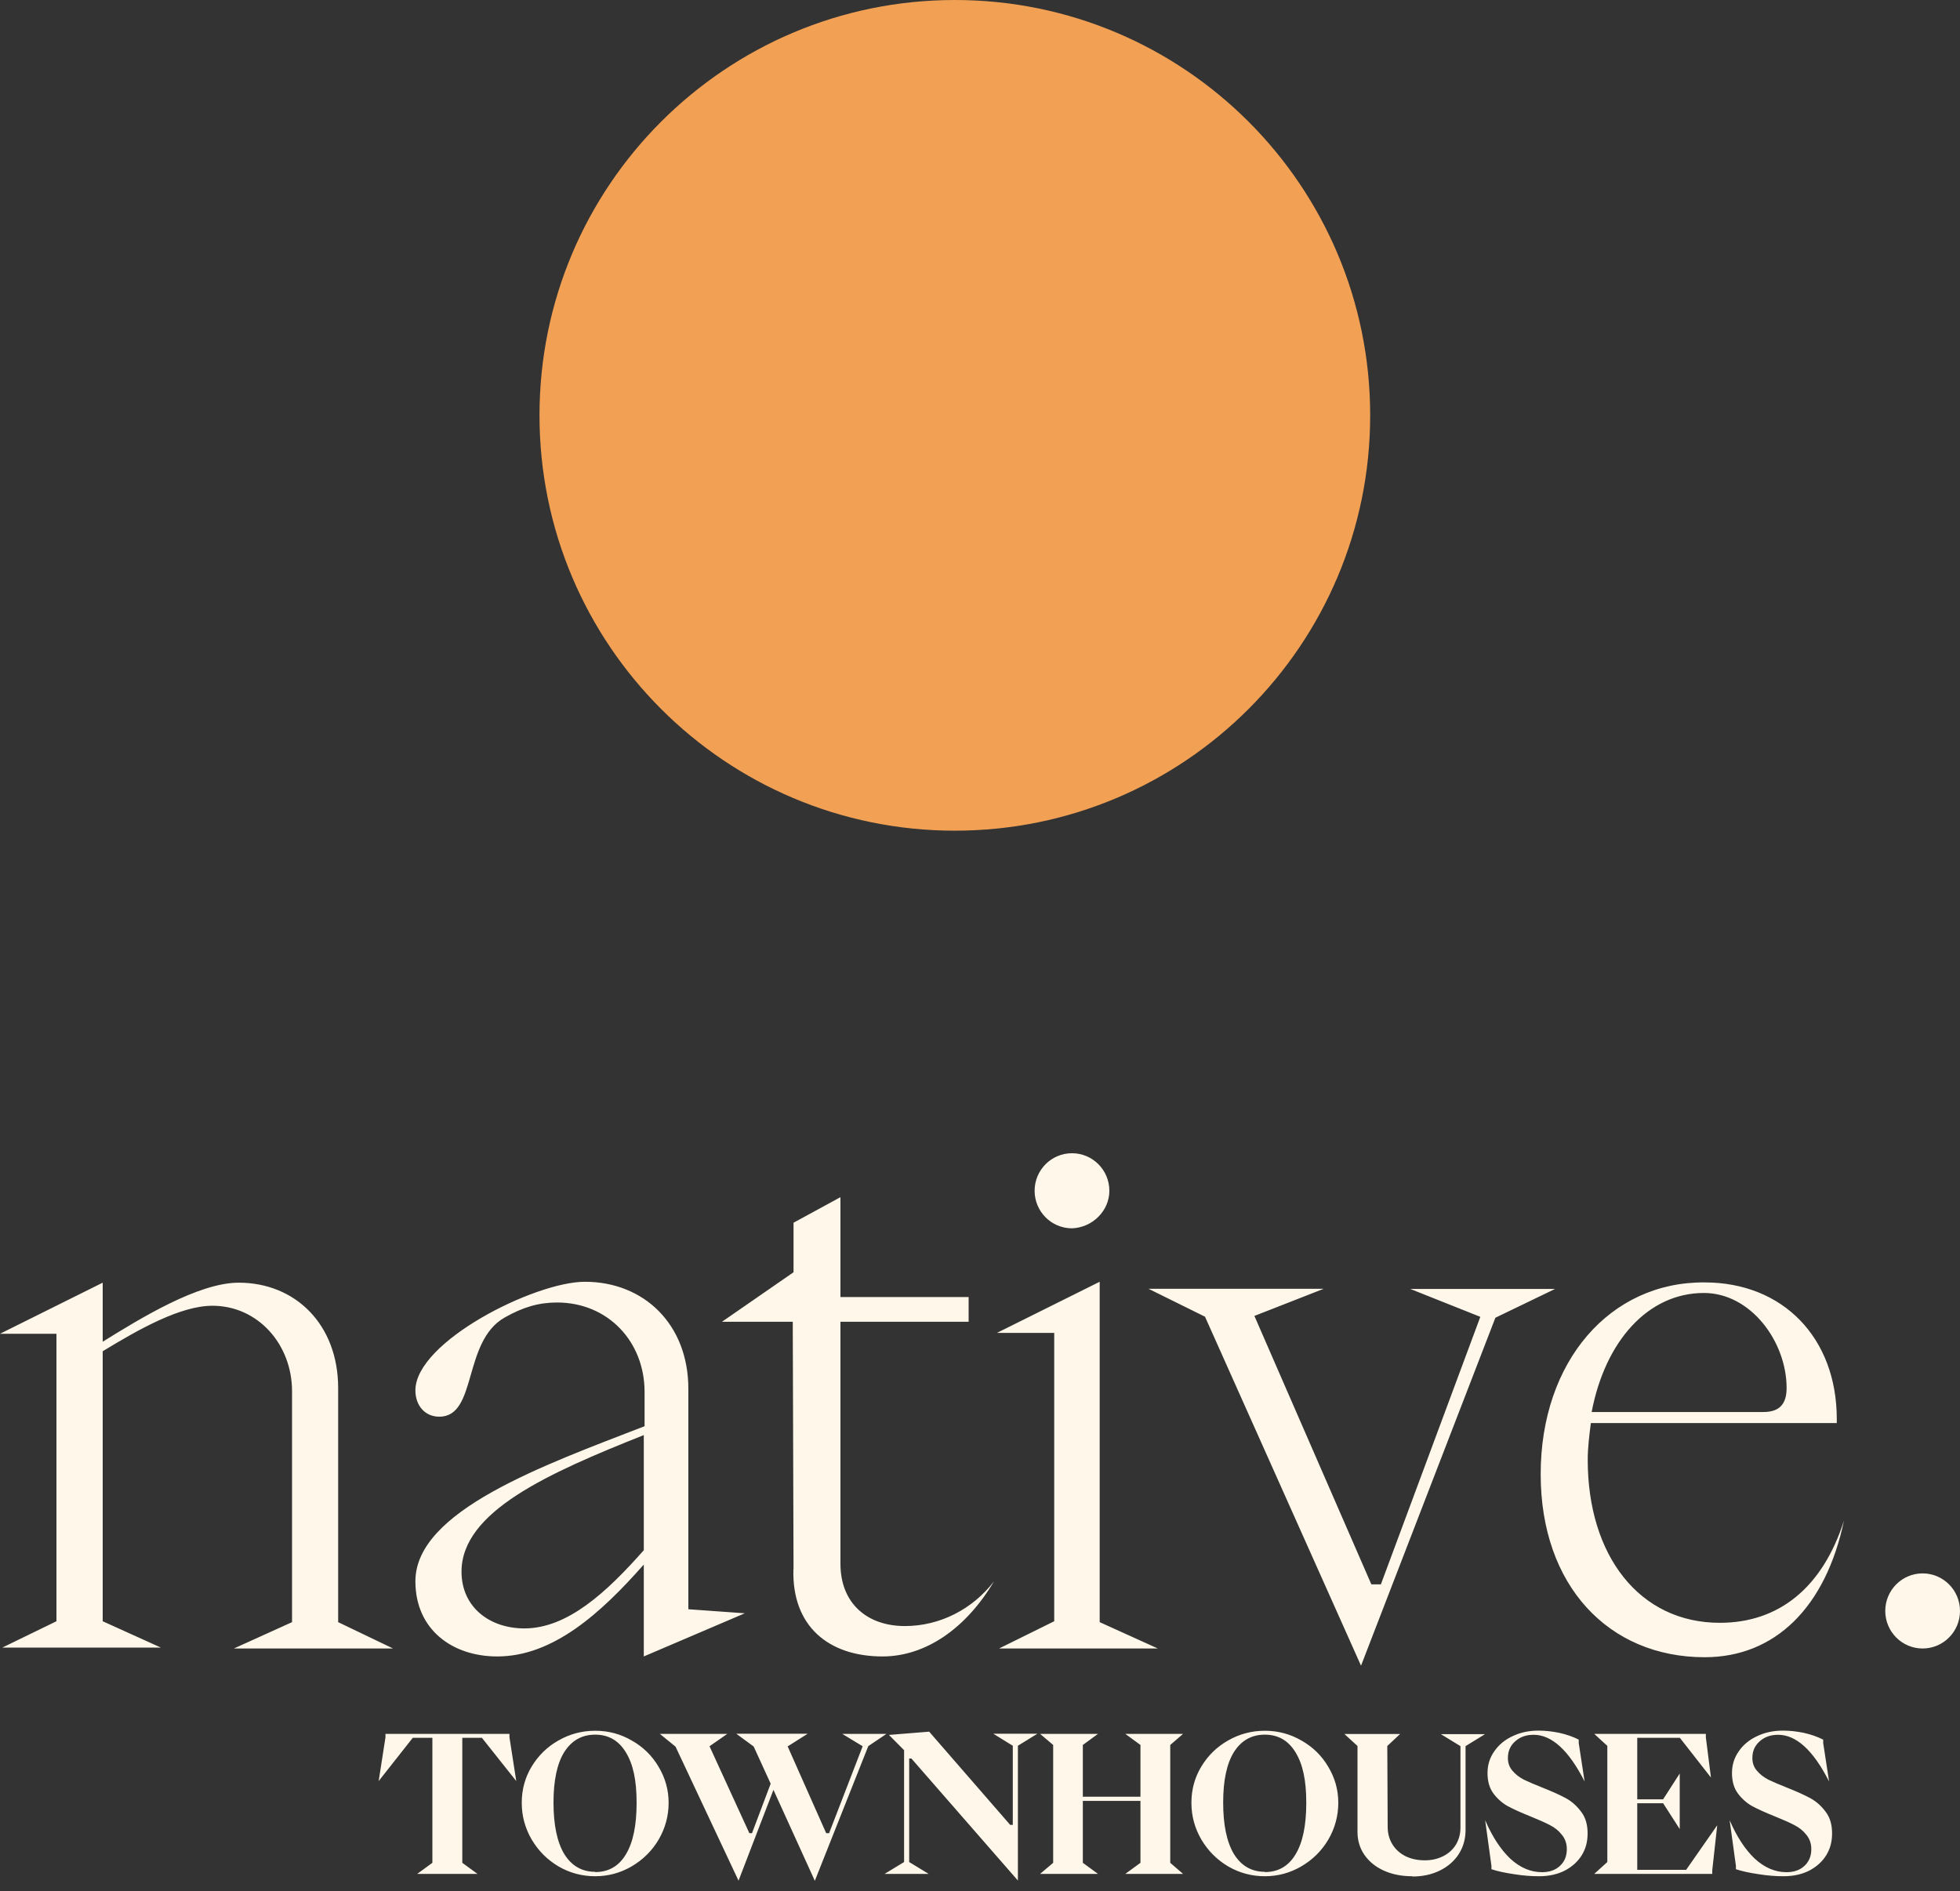
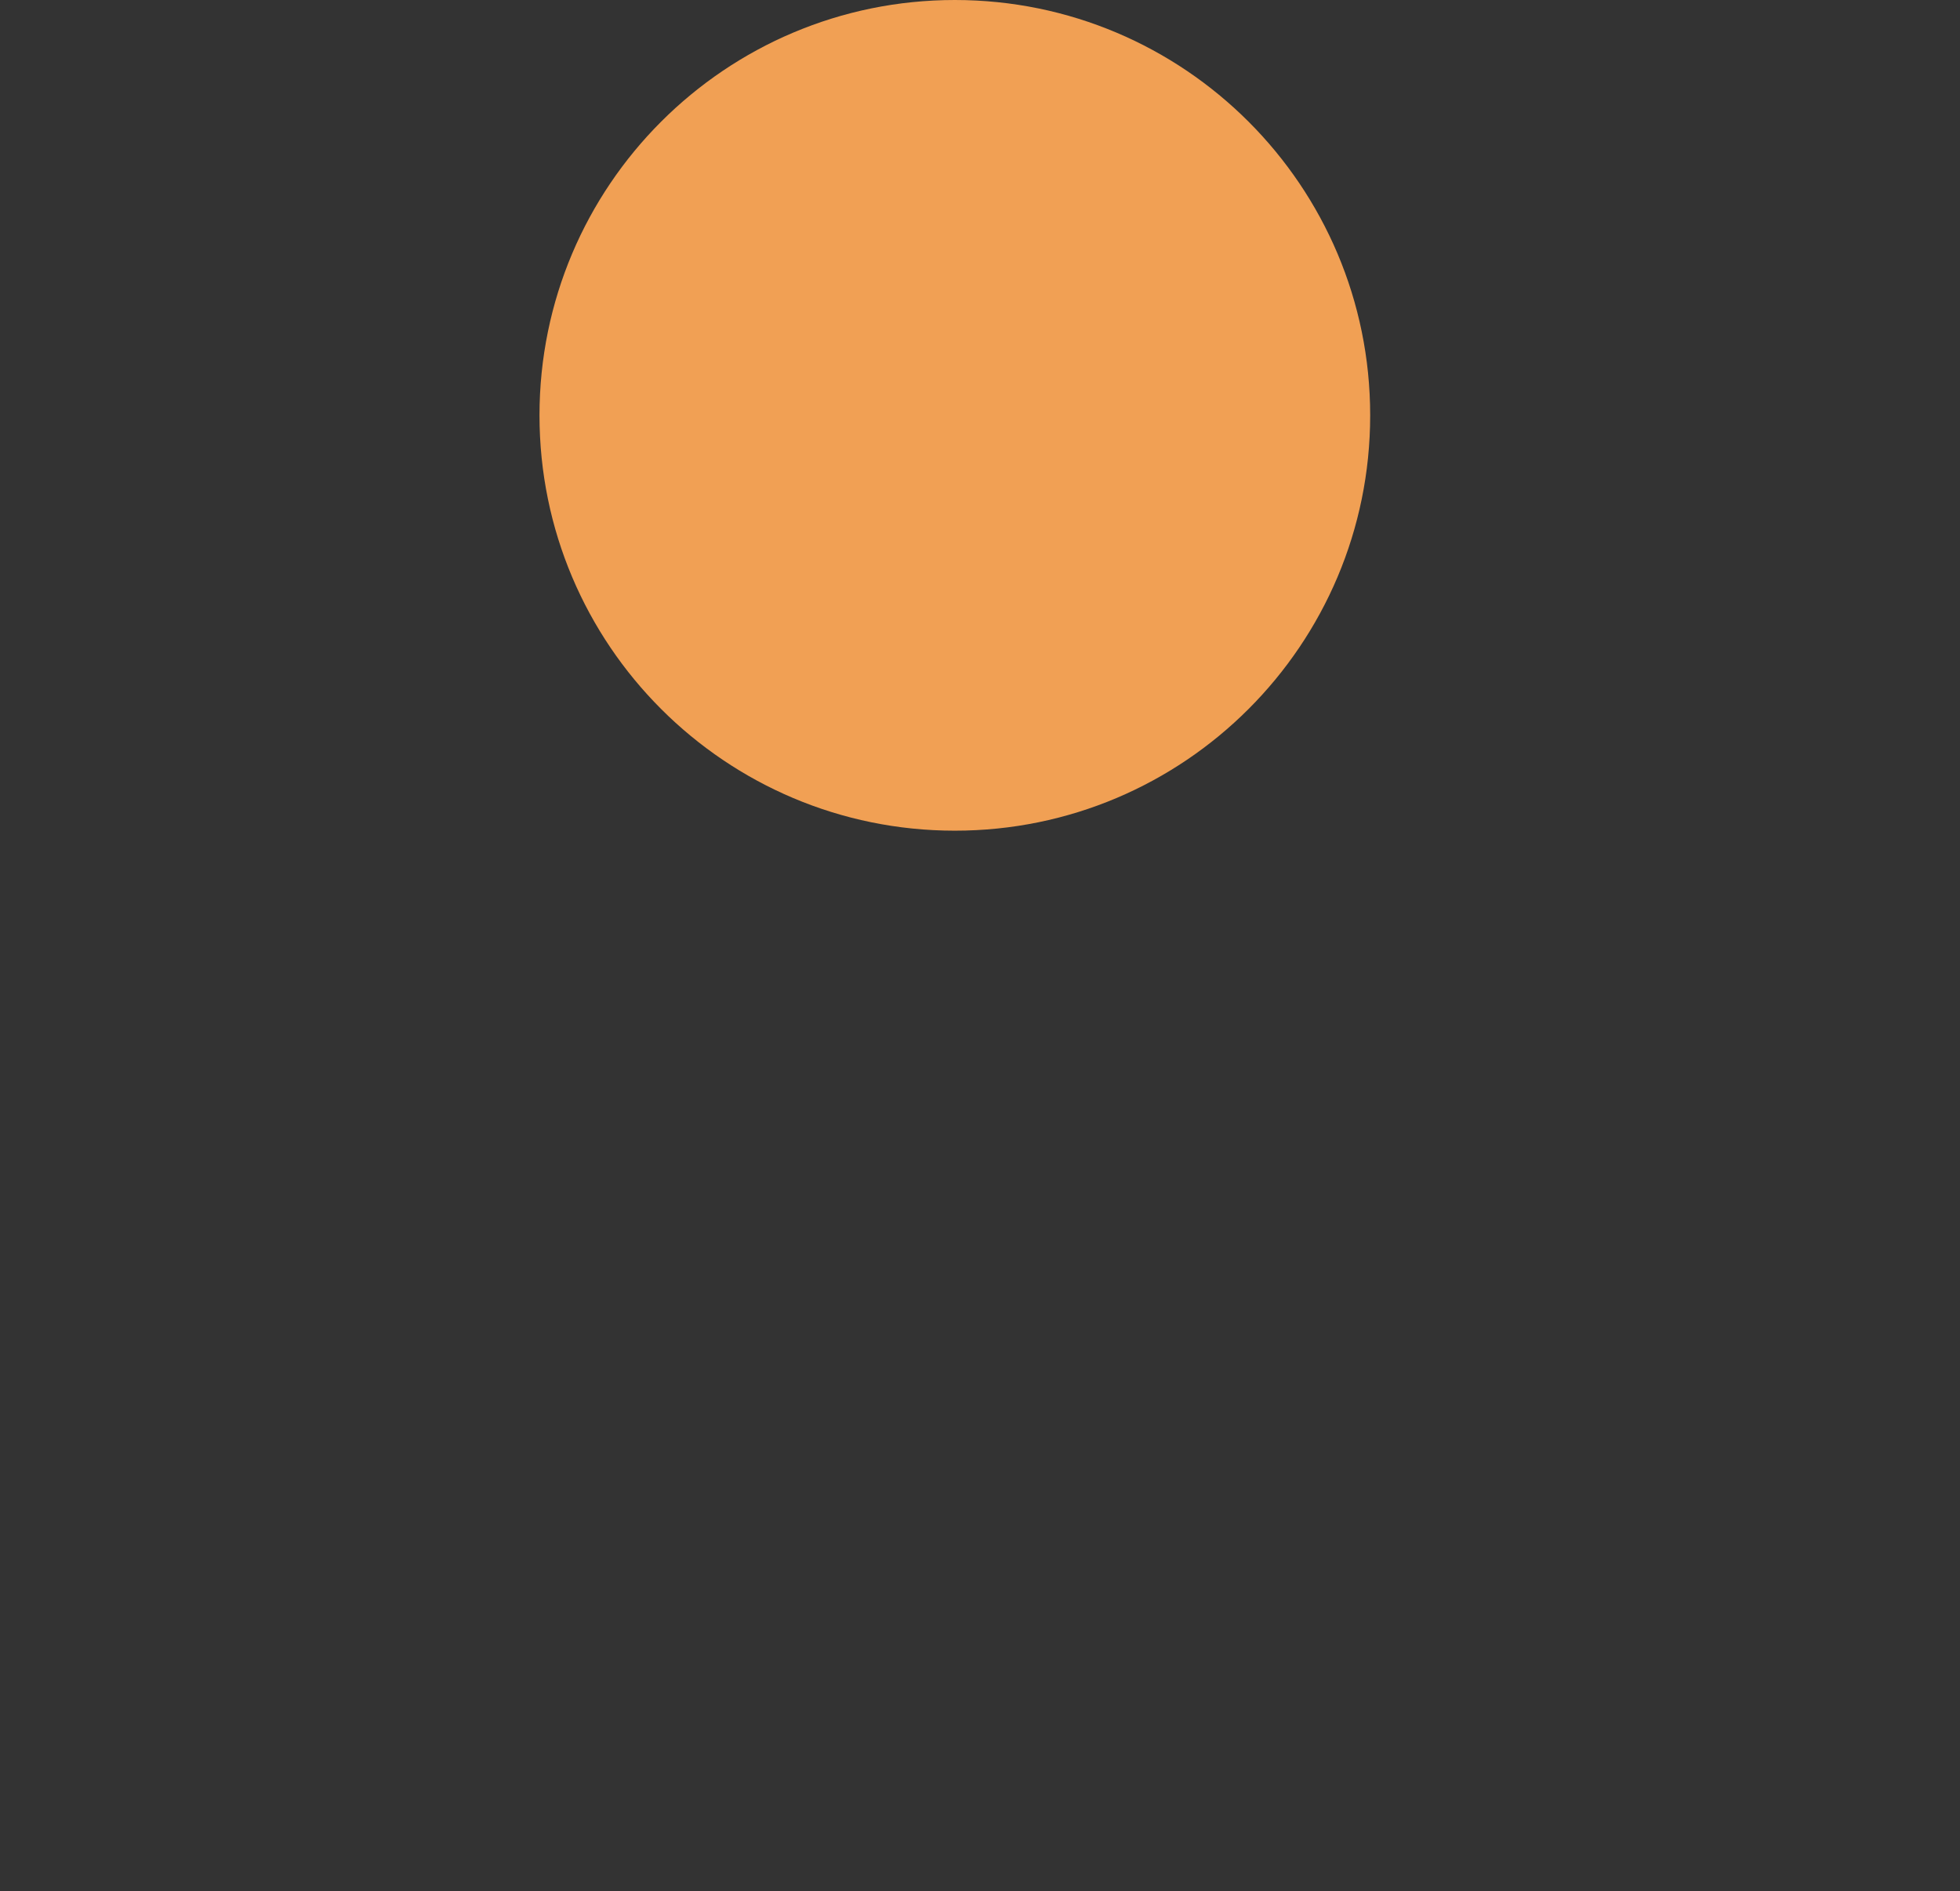
<svg xmlns="http://www.w3.org/2000/svg" width="171" height="165" viewBox="0 0 171 165" fill="none">
  <rect x="0" y="0" width="171" height="165" fill="#333333" stroke="none" />
-   <path d="M4.925 141.446V116.366H0L8.96 111.908V117.06C12.221 115.036 17.294 111.908 20.828 111.908C25.753 111.908 29.503 115.536 29.503 121.109V141.525L34.291 143.823H20.406L25.479 141.525V121.382C25.479 117.276 22.492 113.921 18.536 113.921C15.755 113.921 12.152 115.946 8.96 117.89V141.446L14.033 143.743H0.205L4.925 141.446ZM36.241 137.965C36.241 142.151 39.433 144.517 43.388 144.517C48.245 144.517 52.417 140.752 56.168 136.498V144.517L64.98 140.752L60.055 140.399V121.166C60.055 115.525 56.168 111.828 51.026 111.828C46.649 111.828 36.241 117.06 36.241 121.303C36.241 122.622 37.073 123.6 38.327 123.6C41.656 123.6 40.345 117.049 44.015 114.956C45.611 114.046 47.002 113.637 48.598 113.637C53.044 113.637 56.236 117.049 56.236 121.439V124.43C47.424 127.843 36.241 131.812 36.241 137.954V137.965ZM56.168 135.247C52.907 138.943 49.499 142.071 45.748 142.071C42.693 142.071 40.265 140.195 40.265 137.124C40.265 131.892 47.766 128.548 56.168 125.204V135.236V135.247ZM69.221 136.919C69.084 141.866 72.276 144.517 76.996 144.517C80.746 144.517 84.28 142.083 86.72 137.965C84.85 140.399 82 141.866 78.945 141.866C75.685 141.866 73.325 139.91 73.325 136.43V115.32H84.508V113.159H73.325V104.447L69.232 106.676V110.998L62.985 115.32H69.164L69.232 136.919H69.221ZM87.199 143.823H101.015L95.942 141.525V111.828L86.982 116.287H91.975V141.446L87.187 143.811L87.199 143.823ZM130.462 114.967L135.671 112.454H123.04L129.151 114.888L120.475 138.227H119.643L109.44 114.808L115.482 112.442H100.206L105.131 114.876L118.742 145.324L130.473 114.945L130.462 114.967ZM134.417 128.627C134.417 138.318 140.323 144.585 148.724 144.585C154.835 144.585 159.281 140.263 160.877 132.665C159.007 138.523 155.188 141.582 150.047 141.582C143.036 141.582 138.521 135.725 138.521 127.365C138.521 126.318 138.658 125.204 138.795 124.157H160.25V123.805C160.25 116.696 155.53 111.885 148.724 111.885C140.459 111.817 134.417 118.789 134.417 128.605V128.627ZM138.863 123.191C140.049 116.992 143.788 112.806 148.656 112.806C152.749 112.806 155.872 117.06 155.872 121.098C155.872 122.497 155.245 123.191 153.854 123.191H138.852H138.863ZM96.786 103.889C96.786 102.081 95.327 100.614 93.526 100.614C91.724 100.614 90.265 102.081 90.265 103.889C90.265 105.698 91.724 107.165 93.526 107.165C95.327 107.097 96.786 105.63 96.786 103.889ZM171 140.547C171 138.739 169.541 137.271 167.74 137.271C165.938 137.271 164.479 138.739 164.479 140.547C164.479 142.356 165.938 143.823 167.74 143.823C169.541 143.823 171 142.356 171 140.547ZM36.4 163.488L37.723 162.521V151.614H36.013L33.037 155.39L33.63 151.58V151.273H44.449V151.58L45.041 155.39L42.043 151.614H40.333V162.521L41.656 163.488H36.423H36.4ZM51.927 163.693C50.787 163.693 49.715 163.408 48.735 162.84C47.755 162.26 46.979 161.486 46.398 160.508C45.817 159.519 45.52 158.45 45.52 157.289C45.52 156.129 45.805 155.094 46.375 154.139C46.957 153.172 47.732 152.41 48.712 151.853C49.704 151.284 50.776 151 51.927 151C53.078 151 54.15 151.284 55.119 151.853C56.111 152.41 56.886 153.172 57.456 154.139C58.037 155.106 58.334 156.152 58.334 157.289C58.334 158.427 58.037 159.519 57.456 160.508C56.875 161.486 56.088 162.26 55.096 162.84C54.116 163.408 53.056 163.693 51.916 163.693H51.927ZM51.927 163.329C53.09 163.329 53.99 162.817 54.606 161.782C55.233 160.747 55.541 159.257 55.541 157.278C55.541 155.299 55.233 153.911 54.606 152.888C53.979 151.853 53.09 151.341 51.927 151.341C50.764 151.341 49.864 151.853 49.225 152.865C48.598 153.877 48.29 155.344 48.29 157.267C48.29 159.189 48.598 160.702 49.225 161.748C49.864 162.783 50.764 163.306 51.927 163.306V163.329ZM67.477 156.163L64.433 164.08L58.938 152.387L57.57 151.273H63.452L61.902 152.353L65.379 159.939H65.607L67.237 155.617L65.755 152.376L64.239 151.261H70.463L68.719 152.365L72.082 159.939H72.333L75.263 152.353L73.484 151.273H77.338L75.753 152.342L71.09 164.091L67.488 156.175L67.477 156.163ZM88.806 152.319V164.068L79.515 153.422H79.321V162.453L81.02 163.488H77.178L78.877 162.453V152.694L77.554 151.364L81.065 151.079L88.133 159.212H88.361V152.308L86.663 151.261H90.505L88.806 152.308V152.319ZM90.744 163.488L91.884 162.521V152.239L90.744 151.273H95.794L94.472 152.239V156.755H99.499V152.239L98.177 151.273H103.216L102.098 152.239V162.521L103.216 163.488H98.177L99.499 162.521V157.119H94.472V162.521L95.794 163.488H90.744ZM110.352 163.693C109.212 163.693 108.14 163.408 107.16 162.84C106.18 162.26 105.404 161.486 104.823 160.508C104.242 159.519 103.945 158.45 103.945 157.289C103.945 156.129 104.23 155.094 104.8 154.139C105.382 153.172 106.157 152.41 107.137 151.853C108.129 151.284 109.201 151 110.352 151C111.503 151 112.564 151.284 113.544 151.853C114.536 152.41 115.311 153.172 115.881 154.139C116.462 155.106 116.759 156.152 116.759 157.289C116.759 158.427 116.462 159.519 115.881 160.508C115.3 161.486 114.513 162.26 113.521 162.84C112.541 163.408 111.481 163.693 110.341 163.693H110.352ZM110.352 163.329C111.515 163.329 112.415 162.817 113.031 161.782C113.658 160.747 113.966 159.257 113.966 157.278C113.966 155.299 113.658 153.911 113.031 152.888C112.404 151.853 111.515 151.341 110.352 151.341C109.189 151.341 108.289 151.853 107.65 152.865C107.023 153.877 106.715 155.344 106.715 157.267C106.715 159.189 107.023 160.702 107.65 161.748C108.289 162.783 109.189 163.306 110.352 163.306V163.329ZM123.211 163.693C122.288 163.693 121.467 163.534 120.737 163.204C120.008 162.874 119.449 162.419 119.039 161.828C118.628 161.236 118.435 160.565 118.435 159.826V152.33L117.295 151.284H122.151L121.034 152.33L121.068 159.382C121.068 159.951 121.205 160.463 121.478 160.906C121.752 161.35 122.128 161.691 122.618 161.941C123.109 162.18 123.667 162.305 124.294 162.305C124.921 162.305 125.434 162.18 125.913 161.941C126.392 161.702 126.757 161.361 127.019 160.94C127.281 160.497 127.418 160.008 127.418 159.45V152.342L125.708 151.295H129.561L127.862 152.342V159.655C127.862 160.429 127.669 161.134 127.27 161.759C126.871 162.373 126.323 162.851 125.605 163.204C124.898 163.545 124.112 163.716 123.223 163.716L123.211 163.693ZM134.258 163.693C133.574 163.693 132.856 163.636 132.08 163.511C131.317 163.397 130.655 163.261 130.12 163.079V162.783L129.572 158.802C130.188 160.235 130.918 161.35 131.761 162.157C132.616 162.942 133.54 163.34 134.531 163.34C135.181 163.34 135.706 163.158 136.093 162.794C136.504 162.419 136.697 161.93 136.697 161.327C136.697 160.838 136.549 160.417 136.264 160.076C135.991 159.723 135.649 159.45 135.227 159.234C134.816 159.018 134.258 158.768 133.551 158.484C132.73 158.154 132.069 157.858 131.556 157.585C131.066 157.312 130.644 156.937 130.291 156.47C129.949 156.004 129.778 155.413 129.778 154.696C129.778 153.98 129.971 153.365 130.359 152.808C130.747 152.239 131.271 151.796 131.955 151.477C132.639 151.148 133.391 150.988 134.224 150.988C134.828 150.988 135.432 151.057 136.036 151.182C136.652 151.318 137.222 151.511 137.735 151.773V152.069L138.248 155.424C136.868 152.706 135.386 151.352 133.802 151.352C133.141 151.352 132.605 151.546 132.183 151.932C131.761 152.308 131.556 152.785 131.556 153.377C131.556 153.82 131.693 154.184 131.955 154.491C132.217 154.799 132.548 155.06 132.947 155.265C133.357 155.458 133.893 155.697 134.566 155.959C135.421 156.3 136.105 156.607 136.629 156.891C137.142 157.176 137.587 157.574 137.951 158.074C138.328 158.563 138.51 159.189 138.51 159.951C138.51 160.713 138.339 161.316 137.986 161.884C137.632 162.442 137.131 162.885 136.492 163.215C135.854 163.534 135.113 163.693 134.269 163.693H134.258ZM149.386 163.488H139.091L140.231 162.453V152.319L139.091 151.273H148.827V151.58L149.272 155.083L146.558 151.614H142.842V156.982H145.099L146.547 154.73V159.576L145.099 157.323H142.842V163.136H147.106L149.819 159.246L149.386 163.17V163.477V163.488ZM155.587 163.693C154.903 163.693 154.185 163.636 153.41 163.511C152.646 163.397 151.985 163.261 151.449 163.079V162.783L150.902 158.802C151.517 160.235 152.247 161.35 153.091 162.157C153.946 162.942 154.869 163.34 155.861 163.34C156.511 163.34 157.035 163.158 157.423 162.794C157.833 162.419 158.027 161.93 158.027 161.327C158.027 160.838 157.879 160.417 157.594 160.076C157.32 159.723 156.978 159.45 156.556 159.234C156.146 159.018 155.587 158.768 154.88 158.484C154.06 158.154 153.398 157.858 152.885 157.585C152.395 157.312 151.973 156.937 151.62 156.47C151.278 156.004 151.107 155.413 151.107 154.696C151.107 153.98 151.301 153.365 151.688 152.808C152.076 152.239 152.6 151.796 153.284 151.477C153.968 151.148 154.721 150.988 155.553 150.988C156.157 150.988 156.761 151.057 157.366 151.182C157.981 151.318 158.54 151.511 159.064 151.773V152.069L159.577 155.424C158.198 152.706 156.716 151.352 155.131 151.352C154.47 151.352 153.934 151.546 153.512 151.932C153.091 152.308 152.885 152.785 152.885 153.377C152.885 153.82 153.022 154.184 153.284 154.491C153.547 154.799 153.877 155.06 154.276 155.265C154.687 155.458 155.222 155.697 155.895 155.959C156.75 156.3 157.434 156.607 157.958 156.891C158.471 157.176 158.916 157.574 159.281 158.074C159.657 158.563 159.839 159.189 159.839 159.951C159.839 160.713 159.668 161.316 159.315 161.884C158.962 162.442 158.46 162.885 157.822 163.215C157.183 163.534 156.442 163.693 155.599 163.693H155.587Z" fill="#FFF7E9" />
-   <path d="M83.305 72.473C103.318 72.473 119.541 56.249 119.541 36.236C119.541 16.224 103.318 0 83.305 0C63.292 0 47.068 16.224 47.068 36.236C47.068 56.249 63.292 72.473 83.305 72.473Z" fill="#F1A054" />
+   <path d="M83.305 72.473C103.318 72.473 119.541 56.249 119.541 36.236C119.541 16.224 103.318 0 83.305 0C63.292 0 47.068 16.224 47.068 36.236C47.068 56.249 63.292 72.473 83.305 72.473" fill="#F1A054" />
</svg>